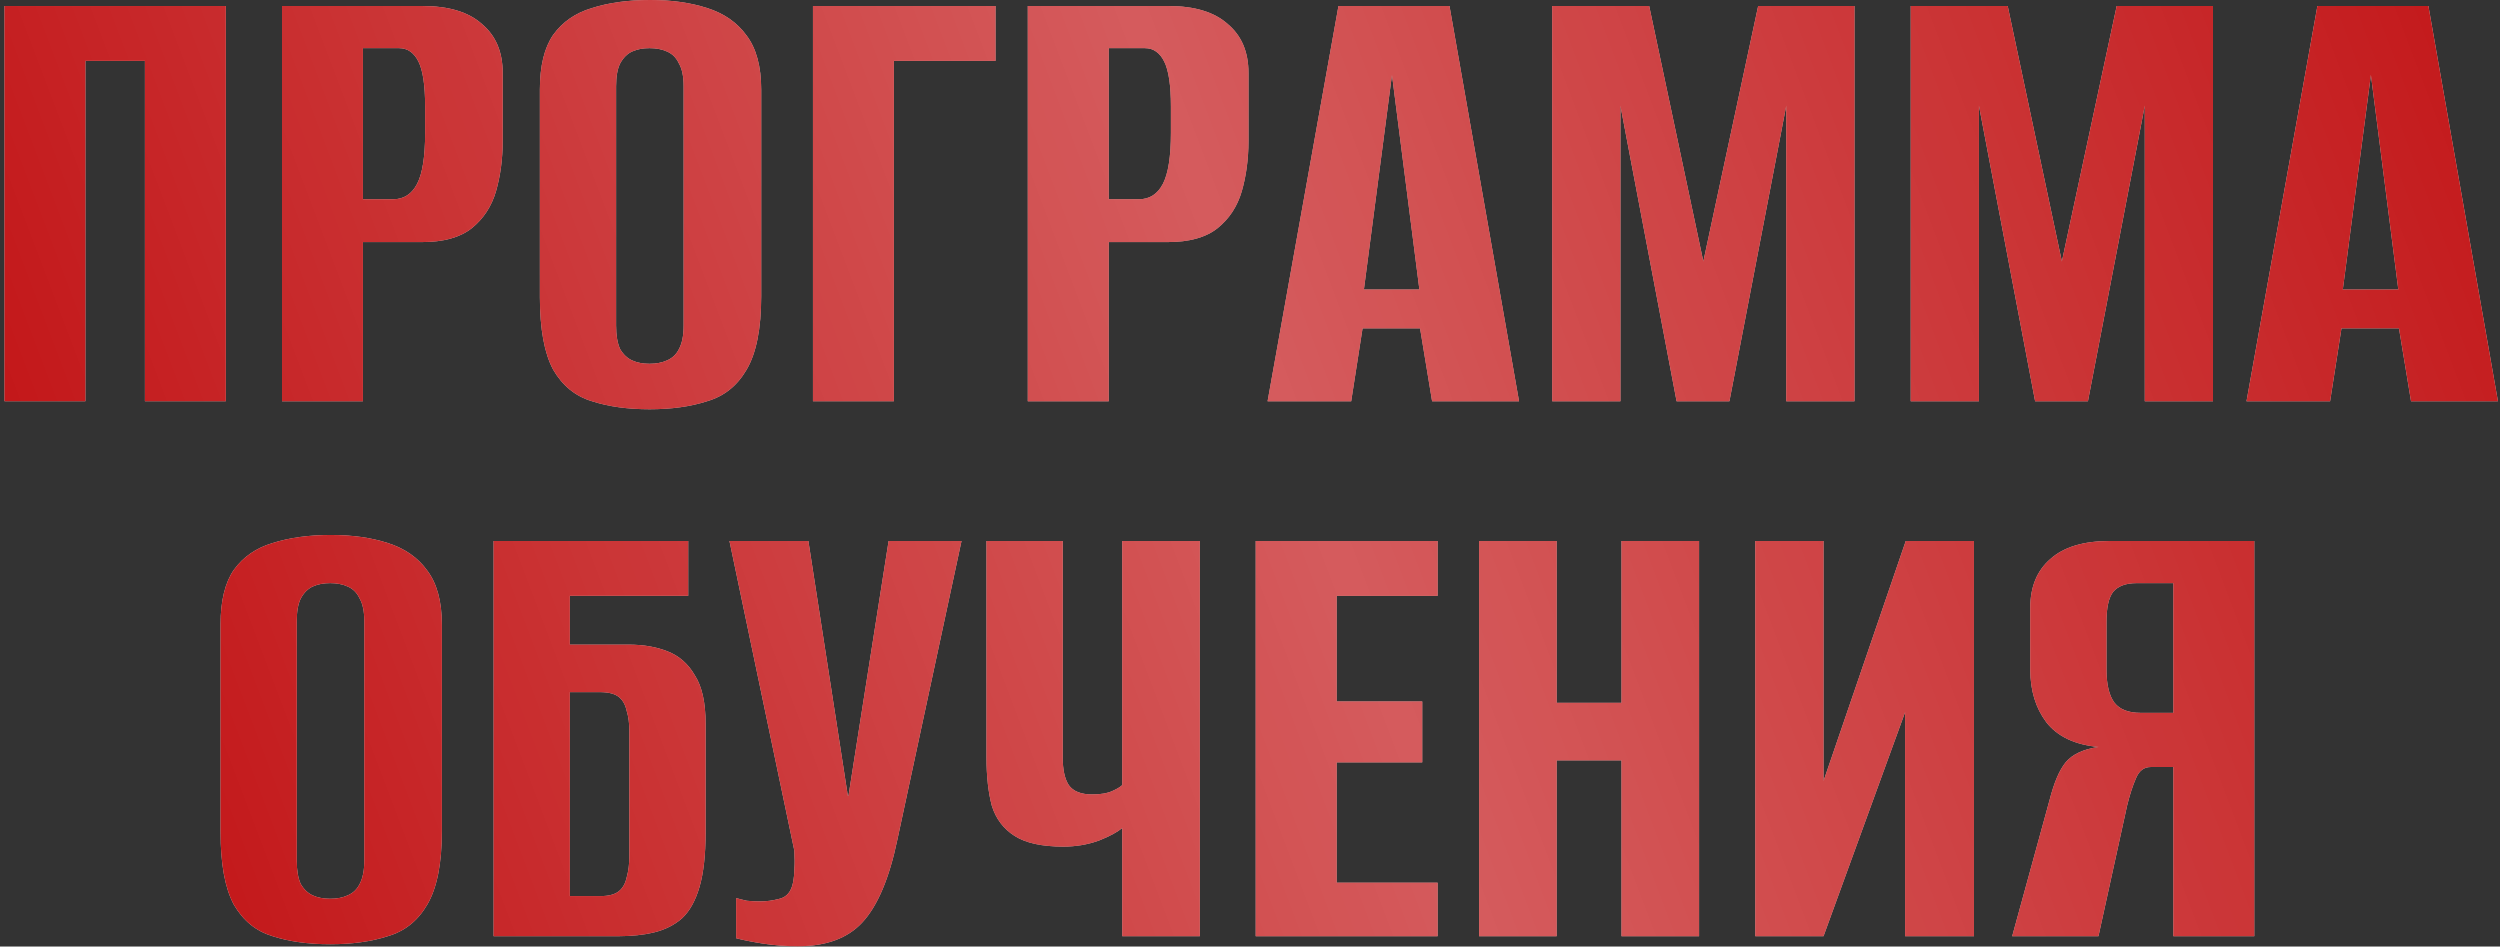
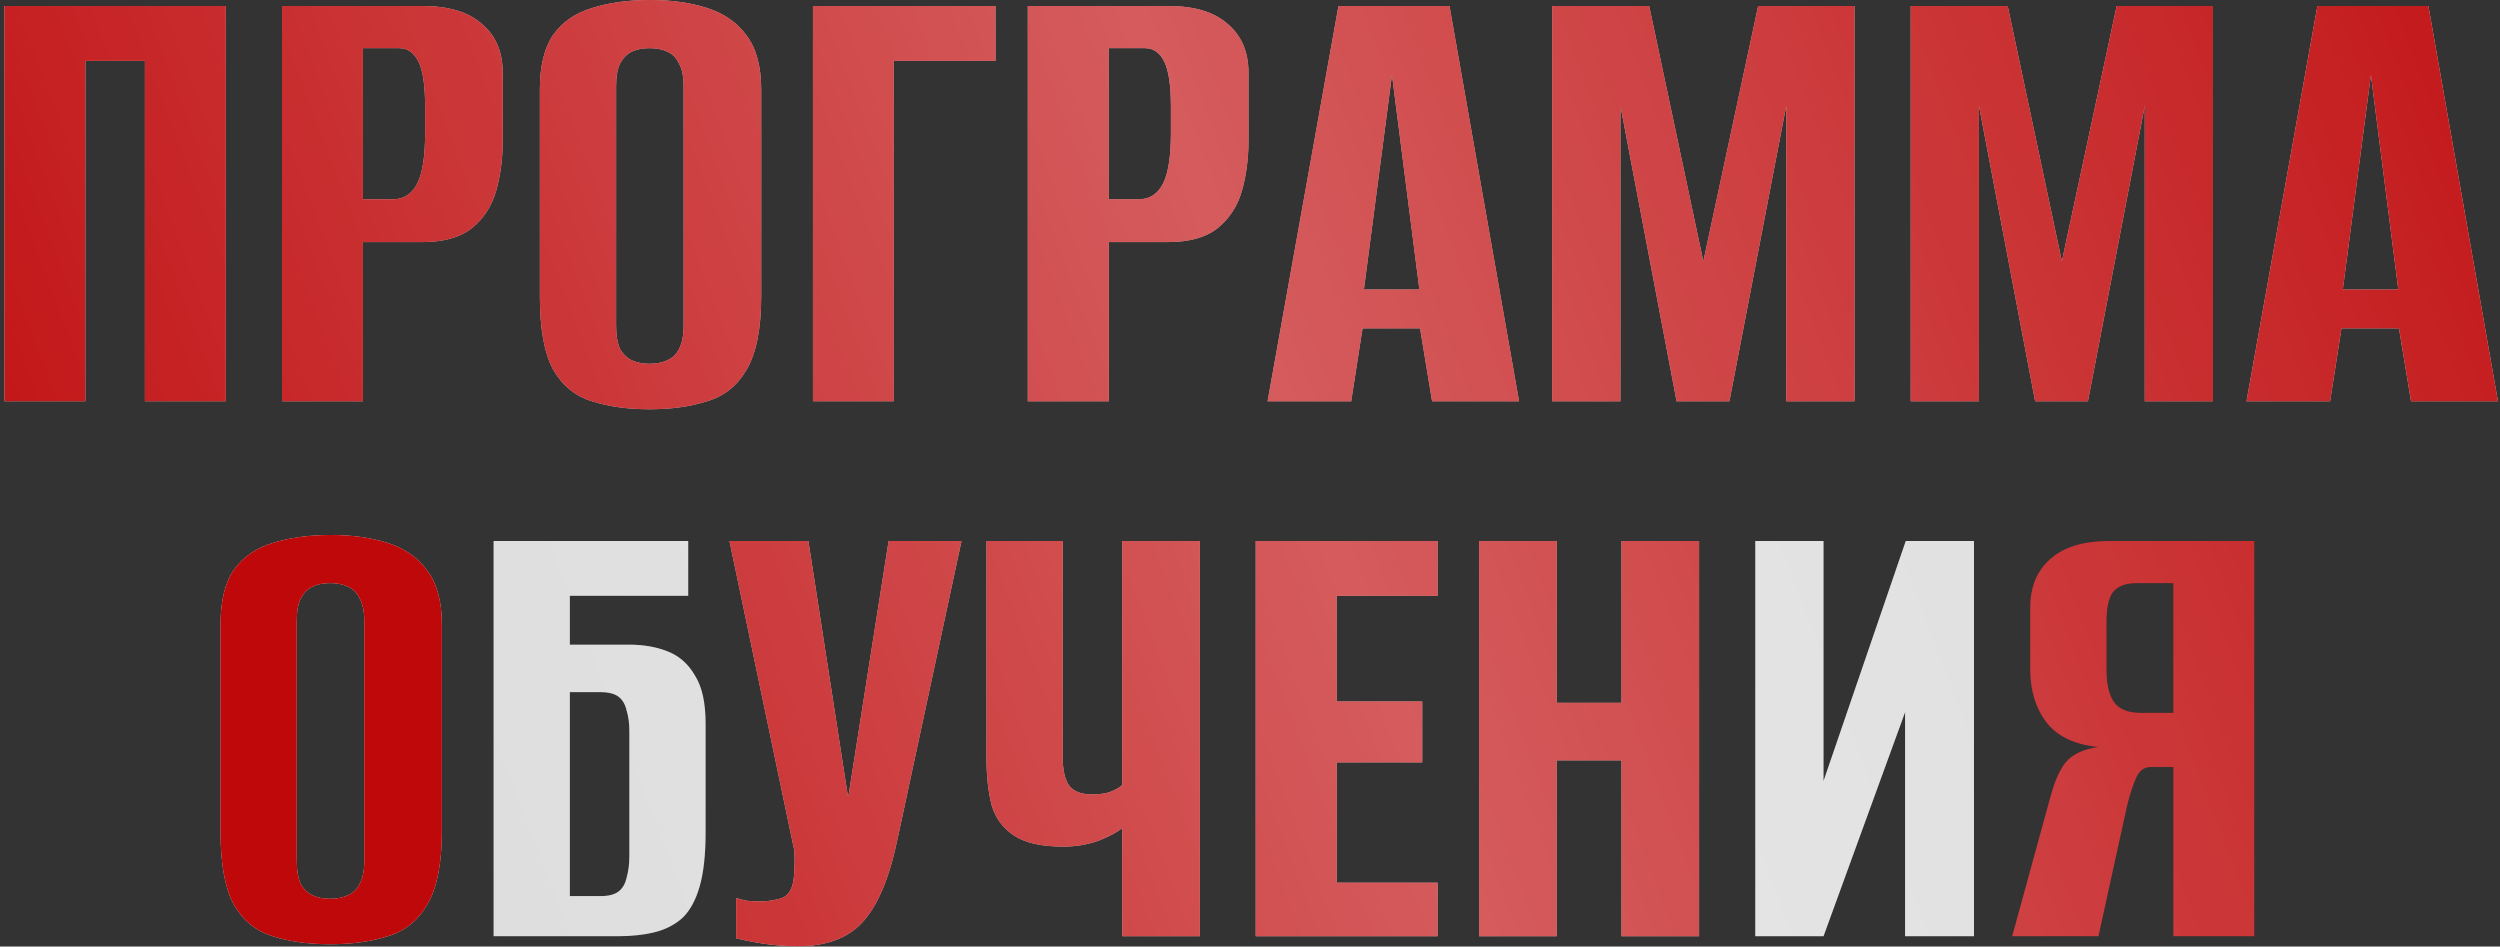
<svg xmlns="http://www.w3.org/2000/svg" width="243" height="92" viewBox="0 0 243 92" fill="none">
  <rect x="0" y="0" width="243" height="92" fill="#333333" stroke="none" />
  <path d="M0.435 39V0.585H21.95V39H14.085V5.915H8.3V39H0.435Z" fill="#D9D9D9" />
  <path d="M0.435 39V0.585H21.95V39H14.085V5.915H8.3V39H0.435Z" fill="#BF080A" />
  <path d="M0.435 39V0.585H21.95V39H14.085V5.915H8.3V39H0.435Z" fill="url(#paint0_linear_463_2801)" fill-opacity="0.7" />
  <path d="M27.412 39V0.585H41.062C43.619 0.585 45.547 1.17 46.847 2.34C48.19 3.467 48.862 5.048 48.862 7.085V13.715C48.862 15.448 48.645 17.073 48.212 18.59C47.779 20.063 46.999 21.255 45.872 22.165C44.745 23.075 43.12 23.53 40.997 23.53H35.277V39H27.412ZM35.277 19.37H38.202C39.242 19.37 40.022 18.872 40.542 17.875C41.062 16.878 41.322 15.232 41.322 12.935V10.335C41.322 8.298 41.105 6.847 40.672 5.98C40.239 5.113 39.61 4.68 38.787 4.68H35.277V19.37Z" fill="#D9D9D9" />
  <path d="M27.412 39V0.585H41.062C43.619 0.585 45.547 1.17 46.847 2.34C48.19 3.467 48.862 5.048 48.862 7.085V13.715C48.862 15.448 48.645 17.073 48.212 18.59C47.779 20.063 46.999 21.255 45.872 22.165C44.745 23.075 43.12 23.53 40.997 23.53H35.277V39H27.412ZM35.277 19.37H38.202C39.242 19.37 40.022 18.872 40.542 17.875C41.062 16.878 41.322 15.232 41.322 12.935V10.335C41.322 8.298 41.105 6.847 40.672 5.98C40.239 5.113 39.61 4.68 38.787 4.68H35.277V19.37Z" fill="#BF080A" />
  <path d="M27.412 39V0.585H41.062C43.619 0.585 45.547 1.17 46.847 2.34C48.19 3.467 48.862 5.048 48.862 7.085V13.715C48.862 15.448 48.645 17.073 48.212 18.59C47.779 20.063 46.999 21.255 45.872 22.165C44.745 23.075 43.12 23.53 40.997 23.53H35.277V39H27.412ZM35.277 19.37H38.202C39.242 19.37 40.022 18.872 40.542 17.875C41.062 16.878 41.322 15.232 41.322 12.935V10.335C41.322 8.298 41.105 6.847 40.672 5.98C40.239 5.113 39.61 4.68 38.787 4.68H35.277V19.37Z" fill="url(#paint1_linear_463_2801)" fill-opacity="0.7" />
  <path d="M63.135 39.78C61.011 39.78 59.148 39.52 57.545 39C55.941 38.523 54.685 37.505 53.775 35.945C52.908 34.342 52.475 31.98 52.475 28.86V8.71C52.475 6.413 52.908 4.637 53.775 3.38C54.685 2.123 55.941 1.257 57.545 0.78C59.191 0.26 61.076 0 63.2 0C65.28 0 67.121 0.26 68.725 0.78C70.371 1.3 71.65 2.188 72.56 3.445C73.513 4.702 73.99 6.457 73.99 8.71V28.795C73.99 31.958 73.513 34.342 72.56 35.945C71.65 37.505 70.371 38.523 68.725 39C67.121 39.52 65.258 39.78 63.135 39.78ZM63.135 35.36C63.785 35.36 64.348 35.252 64.825 35.035C65.345 34.818 65.735 34.45 65.995 33.93C66.298 33.367 66.45 32.608 66.45 31.655V8.385C66.45 7.432 66.298 6.695 65.995 6.175C65.735 5.612 65.345 5.222 64.825 5.005C64.348 4.788 63.785 4.68 63.135 4.68C62.485 4.68 61.921 4.788 61.445 5.005C60.968 5.222 60.578 5.612 60.275 6.175C60.015 6.695 59.885 7.432 59.885 8.385V31.655C59.885 32.608 60.015 33.367 60.275 33.93C60.578 34.45 60.968 34.818 61.445 35.035C61.921 35.252 62.485 35.36 63.135 35.36Z" fill="#D9D9D9" />
  <path d="M63.135 39.78C61.011 39.78 59.148 39.52 57.545 39C55.941 38.523 54.685 37.505 53.775 35.945C52.908 34.342 52.475 31.98 52.475 28.86V8.71C52.475 6.413 52.908 4.637 53.775 3.38C54.685 2.123 55.941 1.257 57.545 0.78C59.191 0.26 61.076 0 63.2 0C65.28 0 67.121 0.26 68.725 0.78C70.371 1.3 71.65 2.188 72.56 3.445C73.513 4.702 73.99 6.457 73.99 8.71V28.795C73.99 31.958 73.513 34.342 72.56 35.945C71.65 37.505 70.371 38.523 68.725 39C67.121 39.52 65.258 39.78 63.135 39.78ZM63.135 35.36C63.785 35.36 64.348 35.252 64.825 35.035C65.345 34.818 65.735 34.45 65.995 33.93C66.298 33.367 66.45 32.608 66.45 31.655V8.385C66.45 7.432 66.298 6.695 65.995 6.175C65.735 5.612 65.345 5.222 64.825 5.005C64.348 4.788 63.785 4.68 63.135 4.68C62.485 4.68 61.921 4.788 61.445 5.005C60.968 5.222 60.578 5.612 60.275 6.175C60.015 6.695 59.885 7.432 59.885 8.385V31.655C59.885 32.608 60.015 33.367 60.275 33.93C60.578 34.45 60.968 34.818 61.445 35.035C61.921 35.252 62.485 35.36 63.135 35.36Z" fill="#BF080A" />
  <path d="M63.135 39.78C61.011 39.78 59.148 39.52 57.545 39C55.941 38.523 54.685 37.505 53.775 35.945C52.908 34.342 52.475 31.98 52.475 28.86V8.71C52.475 6.413 52.908 4.637 53.775 3.38C54.685 2.123 55.941 1.257 57.545 0.78C59.191 0.26 61.076 0 63.2 0C65.28 0 67.121 0.26 68.725 0.78C70.371 1.3 71.65 2.188 72.56 3.445C73.513 4.702 73.99 6.457 73.99 8.71V28.795C73.99 31.958 73.513 34.342 72.56 35.945C71.65 37.505 70.371 38.523 68.725 39C67.121 39.52 65.258 39.78 63.135 39.78ZM63.135 35.36C63.785 35.36 64.348 35.252 64.825 35.035C65.345 34.818 65.735 34.45 65.995 33.93C66.298 33.367 66.45 32.608 66.45 31.655V8.385C66.45 7.432 66.298 6.695 65.995 6.175C65.735 5.612 65.345 5.222 64.825 5.005C64.348 4.788 63.785 4.68 63.135 4.68C62.485 4.68 61.921 4.788 61.445 5.005C60.968 5.222 60.578 5.612 60.275 6.175C60.015 6.695 59.885 7.432 59.885 8.385V31.655C59.885 32.608 60.015 33.367 60.275 33.93C60.578 34.45 60.968 34.818 61.445 35.035C61.921 35.252 62.485 35.36 63.135 35.36Z" fill="url(#paint2_linear_463_2801)" fill-opacity="0.7" />
  <path d="M79.019 39V0.585H96.764V5.915H86.884V39H79.019Z" fill="#D9D9D9" />
  <path d="M79.019 39V0.585H96.764V5.915H86.884V39H79.019Z" fill="#BF080A" />
  <path d="M79.019 39V0.585H96.764V5.915H86.884V39H79.019Z" fill="url(#paint3_linear_463_2801)" fill-opacity="0.7" />
  <path d="M99.902 39V0.585H113.552C116.109 0.585 118.037 1.17 119.337 2.34C120.681 3.467 121.352 5.048 121.352 7.085V13.715C121.352 15.448 121.136 17.073 120.702 18.59C120.269 20.063 119.489 21.255 118.362 22.165C117.236 23.075 115.611 23.53 113.487 23.53H107.767V39H99.902ZM107.767 19.37H110.692C111.732 19.37 112.512 18.872 113.032 17.875C113.552 16.878 113.812 15.232 113.812 12.935V10.335C113.812 8.298 113.596 6.847 113.162 5.98C112.729 5.113 112.101 4.68 111.277 4.68H107.767V19.37Z" fill="#D9D9D9" />
  <path d="M99.902 39V0.585H113.552C116.109 0.585 118.037 1.17 119.337 2.34C120.681 3.467 121.352 5.048 121.352 7.085V13.715C121.352 15.448 121.136 17.073 120.702 18.59C120.269 20.063 119.489 21.255 118.362 22.165C117.236 23.075 115.611 23.53 113.487 23.53H107.767V39H99.902ZM107.767 19.37H110.692C111.732 19.37 112.512 18.872 113.032 17.875C113.552 16.878 113.812 15.232 113.812 12.935V10.335C113.812 8.298 113.596 6.847 113.162 5.98C112.729 5.113 112.101 4.68 111.277 4.68H107.767V19.37Z" fill="#BF080A" />
  <path d="M99.902 39V0.585H113.552C116.109 0.585 118.037 1.17 119.337 2.34C120.681 3.467 121.352 5.048 121.352 7.085V13.715C121.352 15.448 121.136 17.073 120.702 18.59C120.269 20.063 119.489 21.255 118.362 22.165C117.236 23.075 115.611 23.53 113.487 23.53H107.767V39H99.902ZM107.767 19.37H110.692C111.732 19.37 112.512 18.872 113.032 17.875C113.552 16.878 113.812 15.232 113.812 12.935V10.335C113.812 8.298 113.596 6.847 113.162 5.98C112.729 5.113 112.101 4.68 111.277 4.68H107.767V19.37Z" fill="url(#paint4_linear_463_2801)" fill-opacity="0.7" />
  <path d="M123.21 39L130.1 0.585H140.89L147.65 39H139.2L138.03 31.915H132.44L131.335 39H123.21ZM132.57 28.145H137.965L135.3 7.28L132.57 28.145Z" fill="#D9D9D9" />
  <path d="M123.21 39L130.1 0.585H140.89L147.65 39H139.2L138.03 31.915H132.44L131.335 39H123.21ZM132.57 28.145H137.965L135.3 7.28L132.57 28.145Z" fill="#BF080A" />
  <path d="M123.21 39L130.1 0.585H140.89L147.65 39H139.2L138.03 31.915H132.44L131.335 39H123.21ZM132.57 28.145H137.965L135.3 7.28L132.57 28.145Z" fill="url(#paint5_linear_463_2801)" fill-opacity="0.7" />
  <path d="M150.874 39V0.585H160.299L165.564 25.415L170.894 0.585H180.254V39H173.624V10.27L168.099 39H162.964L157.504 10.27V39H150.874Z" fill="#D9D9D9" />
  <path d="M150.874 39V0.585H160.299L165.564 25.415L170.894 0.585H180.254V39H173.624V10.27L168.099 39H162.964L157.504 10.27V39H150.874Z" fill="#BF080A" />
  <path d="M150.874 39V0.585H160.299L165.564 25.415L170.894 0.585H180.254V39H173.624V10.27L168.099 39H162.964L157.504 10.27V39H150.874Z" fill="url(#paint6_linear_463_2801)" fill-opacity="0.7" />
  <path d="M185.723 39V0.585H195.148L200.413 25.415L205.743 0.585H215.103V39H208.473V10.27L202.948 39H197.813L192.353 10.27V39H185.723Z" fill="#D9D9D9" />
  <path d="M185.723 39V0.585H195.148L200.413 25.415L205.743 0.585H215.103V39H208.473V10.27L202.948 39H197.813L192.353 10.27V39H185.723Z" fill="#BF080A" />
  <path d="M185.723 39V0.585H195.148L200.413 25.415L205.743 0.585H215.103V39H208.473V10.27L202.948 39H197.813L192.353 10.27V39H185.723Z" fill="url(#paint7_linear_463_2801)" fill-opacity="0.7" />
  <path d="M218.361 39L225.251 0.585H236.041L242.801 39H234.351L233.181 31.915H227.591L226.486 39H218.361ZM227.721 28.145H233.116L230.451 7.28L227.721 28.145Z" fill="#D9D9D9" />
  <path d="M218.361 39L225.251 0.585H236.041L242.801 39H234.351L233.181 31.915H227.591L226.486 39H218.361ZM227.721 28.145H233.116L230.451 7.28L227.721 28.145Z" fill="#BF080A" />
  <path d="M218.361 39L225.251 0.585H236.041L242.801 39H234.351L233.181 31.915H227.591L226.486 39H218.361ZM227.721 28.145H233.116L230.451 7.28L227.721 28.145Z" fill="url(#paint8_linear_463_2801)" fill-opacity="0.7" />
  <path d="M32.095 91.78C29.971 91.78 28.108 91.52 26.505 91C24.901 90.523 23.645 89.505 22.735 87.945C21.868 86.342 21.435 83.98 21.435 80.86V60.71C21.435 58.413 21.868 56.637 22.735 55.38C23.645 54.123 24.901 53.257 26.505 52.78C28.151 52.26 30.036 52 32.16 52C34.24 52 36.081 52.26 37.685 52.78C39.331 53.3 40.61 54.188 41.52 55.445C42.473 56.702 42.95 58.457 42.95 60.71V80.795C42.95 83.958 42.473 86.342 41.52 87.945C40.61 89.505 39.331 90.523 37.685 91C36.081 91.52 34.218 91.78 32.095 91.78ZM32.095 87.36C32.745 87.36 33.308 87.252 33.785 87.035C34.305 86.818 34.695 86.45 34.955 85.93C35.258 85.367 35.41 84.608 35.41 83.655V60.385C35.41 59.432 35.258 58.695 34.955 58.175C34.695 57.612 34.305 57.222 33.785 57.005C33.308 56.788 32.745 56.68 32.095 56.68C31.445 56.68 30.881 56.788 30.405 57.005C29.928 57.222 29.538 57.612 29.235 58.175C28.975 58.695 28.845 59.432 28.845 60.385V83.655C28.845 84.608 28.975 85.367 29.235 85.93C29.538 86.45 29.928 86.818 30.405 87.035C30.881 87.252 31.445 87.36 32.095 87.36Z" fill="#D9D9D9" />
  <path d="M32.095 91.78C29.971 91.78 28.108 91.52 26.505 91C24.901 90.523 23.645 89.505 22.735 87.945C21.868 86.342 21.435 83.98 21.435 80.86V60.71C21.435 58.413 21.868 56.637 22.735 55.38C23.645 54.123 24.901 53.257 26.505 52.78C28.151 52.26 30.036 52 32.16 52C34.24 52 36.081 52.26 37.685 52.78C39.331 53.3 40.61 54.188 41.52 55.445C42.473 56.702 42.95 58.457 42.95 60.71V80.795C42.95 83.958 42.473 86.342 41.52 87.945C40.61 89.505 39.331 90.523 37.685 91C36.081 91.52 34.218 91.78 32.095 91.78ZM32.095 87.36C32.745 87.36 33.308 87.252 33.785 87.035C34.305 86.818 34.695 86.45 34.955 85.93C35.258 85.367 35.41 84.608 35.41 83.655V60.385C35.41 59.432 35.258 58.695 34.955 58.175C34.695 57.612 34.305 57.222 33.785 57.005C33.308 56.788 32.745 56.68 32.095 56.68C31.445 56.68 30.881 56.788 30.405 57.005C29.928 57.222 29.538 57.612 29.235 58.175C28.975 58.695 28.845 59.432 28.845 60.385V83.655C28.845 84.608 28.975 85.367 29.235 85.93C29.538 86.45 29.928 86.818 30.405 87.035C30.881 87.252 31.445 87.36 32.095 87.36Z" fill="#BF080A" />
-   <path d="M32.095 91.78C29.971 91.78 28.108 91.52 26.505 91C24.901 90.523 23.645 89.505 22.735 87.945C21.868 86.342 21.435 83.98 21.435 80.86V60.71C21.435 58.413 21.868 56.637 22.735 55.38C23.645 54.123 24.901 53.257 26.505 52.78C28.151 52.26 30.036 52 32.16 52C34.24 52 36.081 52.26 37.685 52.78C39.331 53.3 40.61 54.188 41.52 55.445C42.473 56.702 42.95 58.457 42.95 60.71V80.795C42.95 83.958 42.473 86.342 41.52 87.945C40.61 89.505 39.331 90.523 37.685 91C36.081 91.52 34.218 91.78 32.095 91.78ZM32.095 87.36C32.745 87.36 33.308 87.252 33.785 87.035C34.305 86.818 34.695 86.45 34.955 85.93C35.258 85.367 35.41 84.608 35.41 83.655V60.385C35.41 59.432 35.258 58.695 34.955 58.175C34.695 57.612 34.305 57.222 33.785 57.005C33.308 56.788 32.745 56.68 32.095 56.68C31.445 56.68 30.881 56.788 30.405 57.005C29.928 57.222 29.538 57.612 29.235 58.175C28.975 58.695 28.845 59.432 28.845 60.385V83.655C28.845 84.608 28.975 85.367 29.235 85.93C29.538 86.45 29.928 86.818 30.405 87.035C30.881 87.252 31.445 87.36 32.095 87.36Z" fill="url(#paint9_linear_463_2801)" fill-opacity="0.7" />
  <path d="M47.978 91V52.585H66.894V57.915H55.389V62.66H61.108C62.538 62.66 63.795 62.877 64.879 63.31C66.005 63.743 66.894 64.523 67.543 65.65C68.237 66.733 68.584 68.293 68.584 70.33V80.925C68.584 83.092 68.388 84.847 67.999 86.19C67.609 87.533 67.045 88.552 66.308 89.245C65.572 89.895 64.683 90.35 63.644 90.61C62.603 90.87 61.412 91 60.069 91H47.978ZM58.379 87.1C59.158 87.1 59.743 86.948 60.133 86.645C60.523 86.342 60.783 85.887 60.913 85.28C61.087 84.673 61.173 83.98 61.173 83.2V71.045C61.173 70.308 61.087 69.658 60.913 69.095C60.783 68.488 60.523 68.033 60.133 67.73C59.743 67.427 59.137 67.275 58.313 67.275H55.389V87.1H58.379Z" fill="#D9D9D9" />
-   <path d="M47.978 91V52.585H66.894V57.915H55.389V62.66H61.108C62.538 62.66 63.795 62.877 64.879 63.31C66.005 63.743 66.894 64.523 67.543 65.65C68.237 66.733 68.584 68.293 68.584 70.33V80.925C68.584 83.092 68.388 84.847 67.999 86.19C67.609 87.533 67.045 88.552 66.308 89.245C65.572 89.895 64.683 90.35 63.644 90.61C62.603 90.87 61.412 91 60.069 91H47.978ZM58.379 87.1C59.158 87.1 59.743 86.948 60.133 86.645C60.523 86.342 60.783 85.887 60.913 85.28C61.087 84.673 61.173 83.98 61.173 83.2V71.045C61.173 70.308 61.087 69.658 60.913 69.095C60.783 68.488 60.523 68.033 60.133 67.73C59.743 67.427 59.137 67.275 58.313 67.275H55.389V87.1H58.379Z" fill="#BF080A" />
  <path d="M47.978 91V52.585H66.894V57.915H55.389V62.66H61.108C62.538 62.66 63.795 62.877 64.879 63.31C66.005 63.743 66.894 64.523 67.543 65.65C68.237 66.733 68.584 68.293 68.584 70.33V80.925C68.584 83.092 68.388 84.847 67.999 86.19C67.609 87.533 67.045 88.552 66.308 89.245C65.572 89.895 64.683 90.35 63.644 90.61C62.603 90.87 61.412 91 60.069 91H47.978ZM58.379 87.1C59.158 87.1 59.743 86.948 60.133 86.645C60.523 86.342 60.783 85.887 60.913 85.28C61.087 84.673 61.173 83.98 61.173 83.2V71.045C61.173 70.308 61.087 69.658 60.913 69.095C60.783 68.488 60.523 68.033 60.133 67.73C59.743 67.427 59.137 67.275 58.313 67.275H55.389V87.1H58.379Z" fill="url(#paint10_linear_463_2801)" fill-opacity="0.7" />
  <path d="M77.534 91.975C76.407 91.975 75.28 91.888 74.154 91.715C73.07 91.542 72.204 91.368 71.554 91.195V87.295C71.857 87.382 72.204 87.468 72.594 87.555C73.027 87.598 73.46 87.62 73.894 87.62C74.5 87.62 75.129 87.533 75.779 87.36C76.472 87.187 76.905 86.667 77.079 85.8C77.165 85.367 77.209 84.933 77.209 84.5C77.252 84.023 77.252 83.417 77.209 82.68L70.904 52.585H78.574L82.409 77.35H82.474L86.374 52.585H93.459L87.219 81.64C86.439 85.367 85.312 88.032 83.839 89.635C82.409 91.195 80.307 91.975 77.534 91.975Z" fill="#D9D9D9" />
  <path d="M77.534 91.975C76.407 91.975 75.28 91.888 74.154 91.715C73.07 91.542 72.204 91.368 71.554 91.195V87.295C71.857 87.382 72.204 87.468 72.594 87.555C73.027 87.598 73.46 87.62 73.894 87.62C74.5 87.62 75.129 87.533 75.779 87.36C76.472 87.187 76.905 86.667 77.079 85.8C77.165 85.367 77.209 84.933 77.209 84.5C77.252 84.023 77.252 83.417 77.209 82.68L70.904 52.585H78.574L82.409 77.35H82.474L86.374 52.585H93.459L87.219 81.64C86.439 85.367 85.312 88.032 83.839 89.635C82.409 91.195 80.307 91.975 77.534 91.975Z" fill="#BF080A" />
  <path d="M77.534 91.975C76.407 91.975 75.28 91.888 74.154 91.715C73.07 91.542 72.204 91.368 71.554 91.195V87.295C71.857 87.382 72.204 87.468 72.594 87.555C73.027 87.598 73.46 87.62 73.894 87.62C74.5 87.62 75.129 87.533 75.779 87.36C76.472 87.187 76.905 86.667 77.079 85.8C77.165 85.367 77.209 84.933 77.209 84.5C77.252 84.023 77.252 83.417 77.209 82.68L70.904 52.585H78.574L82.409 77.35H82.474L86.374 52.585H93.459L87.219 81.64C86.439 85.367 85.312 88.032 83.839 89.635C82.409 91.195 80.307 91.975 77.534 91.975Z" fill="url(#paint11_linear_463_2801)" fill-opacity="0.7" />
  <path d="M109.082 91V80.47C108.648 80.86 107.89 81.272 106.807 81.705C105.723 82.095 104.575 82.29 103.362 82.29C101.282 82.29 99.7 81.943 98.617 81.25C97.533 80.557 96.797 79.582 96.407 78.325C96.06 77.025 95.887 75.465 95.887 73.645V52.585H103.297V73.645C103.297 74.815 103.492 75.703 103.882 76.31C104.315 76.917 105.073 77.22 106.157 77.22C106.98 77.22 107.63 77.112 108.107 76.895C108.583 76.678 108.908 76.483 109.082 76.31V52.585H116.622V91H109.082Z" fill="#D9D9D9" />
  <path d="M109.082 91V80.47C108.648 80.86 107.89 81.272 106.807 81.705C105.723 82.095 104.575 82.29 103.362 82.29C101.282 82.29 99.7 81.943 98.617 81.25C97.533 80.557 96.797 79.582 96.407 78.325C96.06 77.025 95.887 75.465 95.887 73.645V52.585H103.297V73.645C103.297 74.815 103.492 75.703 103.882 76.31C104.315 76.917 105.073 77.22 106.157 77.22C106.98 77.22 107.63 77.112 108.107 76.895C108.583 76.678 108.908 76.483 109.082 76.31V52.585H116.622V91H109.082Z" fill="#BF080A" />
  <path d="M109.082 91V80.47C108.648 80.86 107.89 81.272 106.807 81.705C105.723 82.095 104.575 82.29 103.362 82.29C101.282 82.29 99.7 81.943 98.617 81.25C97.533 80.557 96.797 79.582 96.407 78.325C96.06 77.025 95.887 75.465 95.887 73.645V52.585H103.297V73.645C103.297 74.815 103.492 75.703 103.882 76.31C104.315 76.917 105.073 77.22 106.157 77.22C106.98 77.22 107.63 77.112 108.107 76.895C108.583 76.678 108.908 76.483 109.082 76.31V52.585H116.622V91H109.082Z" fill="url(#paint12_linear_463_2801)" fill-opacity="0.7" />
  <path d="M122.056 91V52.585H139.736V57.915H129.921V68.185H138.241V74.1H129.921V85.8H139.736V91H122.056Z" fill="#D9D9D9" />
  <path d="M122.056 91V52.585H139.736V57.915H129.921V68.185H138.241V74.1H129.921V85.8H139.736V91H122.056Z" fill="#BF080A" />
  <path d="M122.056 91V52.585H139.736V57.915H129.921V68.185H138.241V74.1H129.921V85.8H139.736V91H122.056Z" fill="url(#paint13_linear_463_2801)" fill-opacity="0.7" />
  <path d="M143.765 91V52.585H151.305V68.315H157.61V52.585H165.15V91H157.61V73.905H151.305V91H143.765Z" fill="#D9D9D9" />
  <path d="M143.765 91V52.585H151.305V68.315H157.61V52.585H165.15V91H157.61V73.905H151.305V91H143.765Z" fill="#BF080A" />
  <path d="M143.765 91V52.585H151.305V68.315H157.61V52.585H165.15V91H157.61V73.905H151.305V91H143.765Z" fill="url(#paint14_linear_463_2801)" fill-opacity="0.7" />
  <path d="M170.615 91V52.585H177.245V75.92L185.24 52.585H191.87V91H185.175V69.225L177.245 91H170.615Z" fill="#D9D9D9" />
-   <path d="M170.615 91V52.585H177.245V75.92L185.24 52.585H191.87V91H185.175V69.225L177.245 91H170.615Z" fill="#BF080A" />
  <path d="M170.615 91V52.585H177.245V75.92L185.24 52.585H191.87V91H185.175V69.225L177.245 91H170.615Z" fill="url(#paint15_linear_463_2801)" fill-opacity="0.7" />
-   <path d="M219.115 91H211.25V74.555H209.04C208.39 74.555 207.914 74.923 207.61 75.66C207.307 76.353 207.025 77.22 206.765 78.26L203.97 91H195.585L199.225 77.74C199.659 76.05 200.179 74.837 200.785 74.1C201.435 73.32 202.497 72.822 203.97 72.605C201.674 72.388 199.984 71.587 198.9 70.2C197.86 68.813 197.34 67.102 197.34 65.065V59.085C197.34 57.048 197.99 55.467 199.29 54.34C200.59 53.17 202.519 52.585 205.075 52.585H219.115V91ZM211.25 69.29V56.68H207.675C206.635 56.68 205.877 56.962 205.4 57.525C204.967 58.088 204.75 59.063 204.75 60.45V65.065C204.75 66.538 205.01 67.622 205.53 68.315C206.05 68.965 206.895 69.29 208.065 69.29H211.25Z" fill="#D9D9D9" />
  <path d="M219.115 91H211.25V74.555H209.04C208.39 74.555 207.914 74.923 207.61 75.66C207.307 76.353 207.025 77.22 206.765 78.26L203.97 91H195.585L199.225 77.74C199.659 76.05 200.179 74.837 200.785 74.1C201.435 73.32 202.497 72.822 203.97 72.605C201.674 72.388 199.984 71.587 198.9 70.2C197.86 68.813 197.34 67.102 197.34 65.065V59.085C197.34 57.048 197.99 55.467 199.29 54.34C200.59 53.17 202.519 52.585 205.075 52.585H219.115V91ZM211.25 69.29V56.68H207.675C206.635 56.68 205.877 56.962 205.4 57.525C204.967 58.088 204.75 59.063 204.75 60.45V65.065C204.75 66.538 205.01 67.622 205.53 68.315C206.05 68.965 206.895 69.29 208.065 69.29H211.25Z" fill="#BF080A" />
  <path d="M219.115 91H211.25V74.555H209.04C208.39 74.555 207.914 74.923 207.61 75.66C207.307 76.353 207.025 77.22 206.765 78.26L203.97 91H195.585L199.225 77.74C199.659 76.05 200.179 74.837 200.785 74.1C201.435 73.32 202.497 72.822 203.97 72.605C201.674 72.388 199.984 71.587 198.9 70.2C197.86 68.813 197.34 67.102 197.34 65.065V59.085C197.34 57.048 197.99 55.467 199.29 54.34C200.59 53.17 202.519 52.585 205.075 52.585H219.115V91ZM211.25 69.29V56.68H207.675C206.635 56.68 205.877 56.962 205.4 57.525C204.967 58.088 204.75 59.063 204.75 60.45V65.065C204.75 66.538 205.01 67.622 205.53 68.315C206.05 68.965 206.895 69.29 208.065 69.29H211.25Z" fill="url(#paint16_linear_463_2801)" fill-opacity="0.7" />
  <defs>
    <linearGradient id="paint0_linear_463_2801" x1="269.591" y1="-9.545" x2="-7.571" y2="95.63" gradientUnits="userSpaceOnUse">
      <stop stop-color="white" stop-opacity="0" />
      <stop offset="0.516" stop-color="white" stop-opacity="0.484" />
      <stop offset="1" stop-color="white" stop-opacity="0" />
    </linearGradient>
    <linearGradient id="paint1_linear_463_2801" x1="269.591" y1="-9.545" x2="-7.571" y2="95.63" gradientUnits="userSpaceOnUse">
      <stop stop-color="white" stop-opacity="0" />
      <stop offset="0.516" stop-color="white" stop-opacity="0.484" />
      <stop offset="1" stop-color="white" stop-opacity="0" />
    </linearGradient>
    <linearGradient id="paint2_linear_463_2801" x1="269.591" y1="-9.545" x2="-7.571" y2="95.63" gradientUnits="userSpaceOnUse">
      <stop stop-color="white" stop-opacity="0" />
      <stop offset="0.516" stop-color="white" stop-opacity="0.484" />
      <stop offset="1" stop-color="white" stop-opacity="0" />
    </linearGradient>
    <linearGradient id="paint3_linear_463_2801" x1="269.591" y1="-9.545" x2="-7.571" y2="95.63" gradientUnits="userSpaceOnUse">
      <stop stop-color="white" stop-opacity="0" />
      <stop offset="0.516" stop-color="white" stop-opacity="0.484" />
      <stop offset="1" stop-color="white" stop-opacity="0" />
    </linearGradient>
    <linearGradient id="paint4_linear_463_2801" x1="269.591" y1="-9.545" x2="-7.571" y2="95.63" gradientUnits="userSpaceOnUse">
      <stop stop-color="white" stop-opacity="0" />
      <stop offset="0.516" stop-color="white" stop-opacity="0.484" />
      <stop offset="1" stop-color="white" stop-opacity="0" />
    </linearGradient>
    <linearGradient id="paint5_linear_463_2801" x1="269.591" y1="-9.545" x2="-7.571" y2="95.63" gradientUnits="userSpaceOnUse">
      <stop stop-color="white" stop-opacity="0" />
      <stop offset="0.516" stop-color="white" stop-opacity="0.484" />
      <stop offset="1" stop-color="white" stop-opacity="0" />
    </linearGradient>
    <linearGradient id="paint6_linear_463_2801" x1="269.591" y1="-9.545" x2="-7.571" y2="95.63" gradientUnits="userSpaceOnUse">
      <stop stop-color="white" stop-opacity="0" />
      <stop offset="0.516" stop-color="white" stop-opacity="0.484" />
      <stop offset="1" stop-color="white" stop-opacity="0" />
    </linearGradient>
    <linearGradient id="paint7_linear_463_2801" x1="269.591" y1="-9.545" x2="-7.571" y2="95.63" gradientUnits="userSpaceOnUse">
      <stop stop-color="white" stop-opacity="0" />
      <stop offset="0.516" stop-color="white" stop-opacity="0.484" />
      <stop offset="1" stop-color="white" stop-opacity="0" />
    </linearGradient>
    <linearGradient id="paint8_linear_463_2801" x1="269.591" y1="-9.545" x2="-7.571" y2="95.63" gradientUnits="userSpaceOnUse">
      <stop stop-color="white" stop-opacity="0" />
      <stop offset="0.516" stop-color="white" stop-opacity="0.484" />
      <stop offset="1" stop-color="white" stop-opacity="0" />
    </linearGradient>
    <linearGradient id="paint9_linear_463_2801" x1="269.591" y1="-9.545" x2="-7.571" y2="95.63" gradientUnits="userSpaceOnUse">
      <stop stop-color="white" stop-opacity="0" />
      <stop offset="0.516" stop-color="white" stop-opacity="0.484" />
      <stop offset="1" stop-color="white" stop-opacity="0" />
    </linearGradient>
    <linearGradient id="paint10_linear_463_2801" x1="269.591" y1="-9.545" x2="-7.571" y2="95.63" gradientUnits="userSpaceOnUse">
      <stop stop-color="white" stop-opacity="0" />
      <stop offset="0.516" stop-color="white" stop-opacity="0.484" />
      <stop offset="1" stop-color="white" stop-opacity="0" />
    </linearGradient>
    <linearGradient id="paint11_linear_463_2801" x1="269.591" y1="-9.545" x2="-7.571" y2="95.63" gradientUnits="userSpaceOnUse">
      <stop stop-color="white" stop-opacity="0" />
      <stop offset="0.516" stop-color="white" stop-opacity="0.484" />
      <stop offset="1" stop-color="white" stop-opacity="0" />
    </linearGradient>
    <linearGradient id="paint12_linear_463_2801" x1="269.591" y1="-9.545" x2="-7.571" y2="95.63" gradientUnits="userSpaceOnUse">
      <stop stop-color="white" stop-opacity="0" />
      <stop offset="0.516" stop-color="white" stop-opacity="0.484" />
      <stop offset="1" stop-color="white" stop-opacity="0" />
    </linearGradient>
    <linearGradient id="paint13_linear_463_2801" x1="269.591" y1="-9.545" x2="-7.571" y2="95.63" gradientUnits="userSpaceOnUse">
      <stop stop-color="white" stop-opacity="0" />
      <stop offset="0.516" stop-color="white" stop-opacity="0.484" />
      <stop offset="1" stop-color="white" stop-opacity="0" />
    </linearGradient>
    <linearGradient id="paint14_linear_463_2801" x1="269.591" y1="-9.545" x2="-7.571" y2="95.63" gradientUnits="userSpaceOnUse">
      <stop stop-color="white" stop-opacity="0" />
      <stop offset="0.516" stop-color="white" stop-opacity="0.484" />
      <stop offset="1" stop-color="white" stop-opacity="0" />
    </linearGradient>
    <linearGradient id="paint15_linear_463_2801" x1="269.591" y1="-9.545" x2="-7.571" y2="95.63" gradientUnits="userSpaceOnUse">
      <stop stop-color="white" stop-opacity="0" />
      <stop offset="0.516" stop-color="white" stop-opacity="0.484" />
      <stop offset="1" stop-color="white" stop-opacity="0" />
    </linearGradient>
    <linearGradient id="paint16_linear_463_2801" x1="269.591" y1="-9.545" x2="-7.571" y2="95.63" gradientUnits="userSpaceOnUse">
      <stop stop-color="white" stop-opacity="0" />
      <stop offset="0.516" stop-color="white" stop-opacity="0.484" />
      <stop offset="1" stop-color="white" stop-opacity="0" />
    </linearGradient>
  </defs>
</svg>